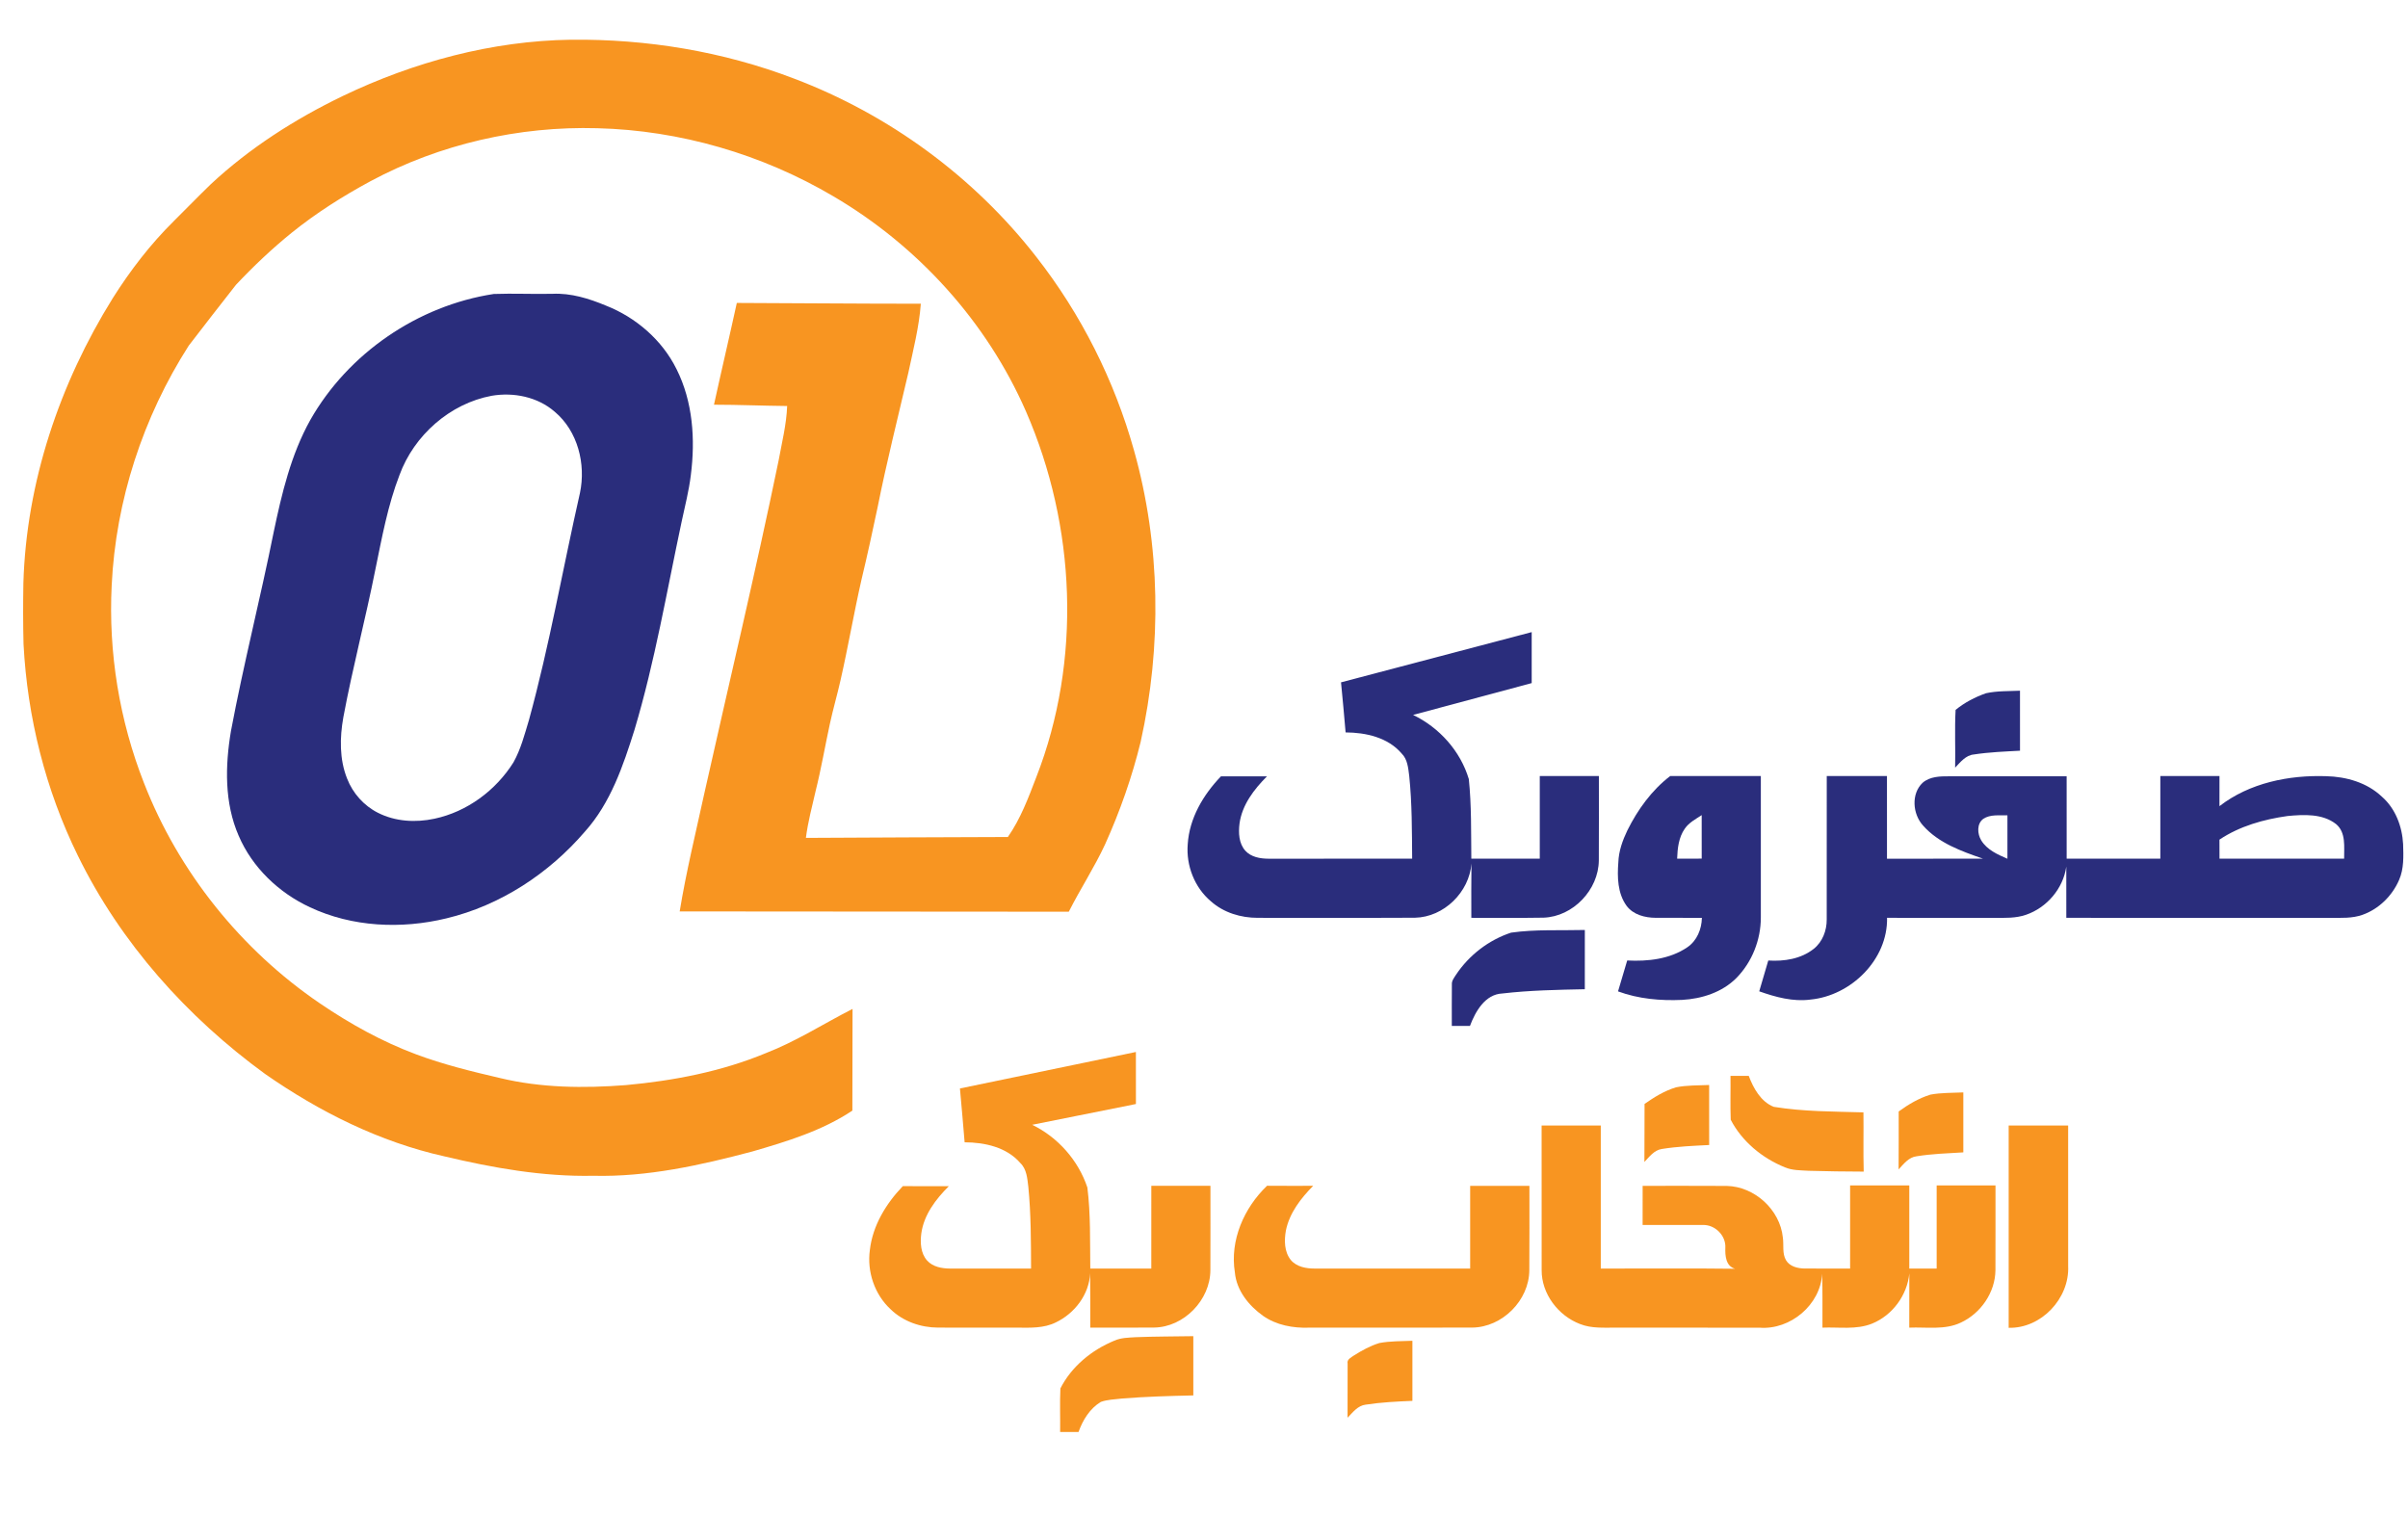
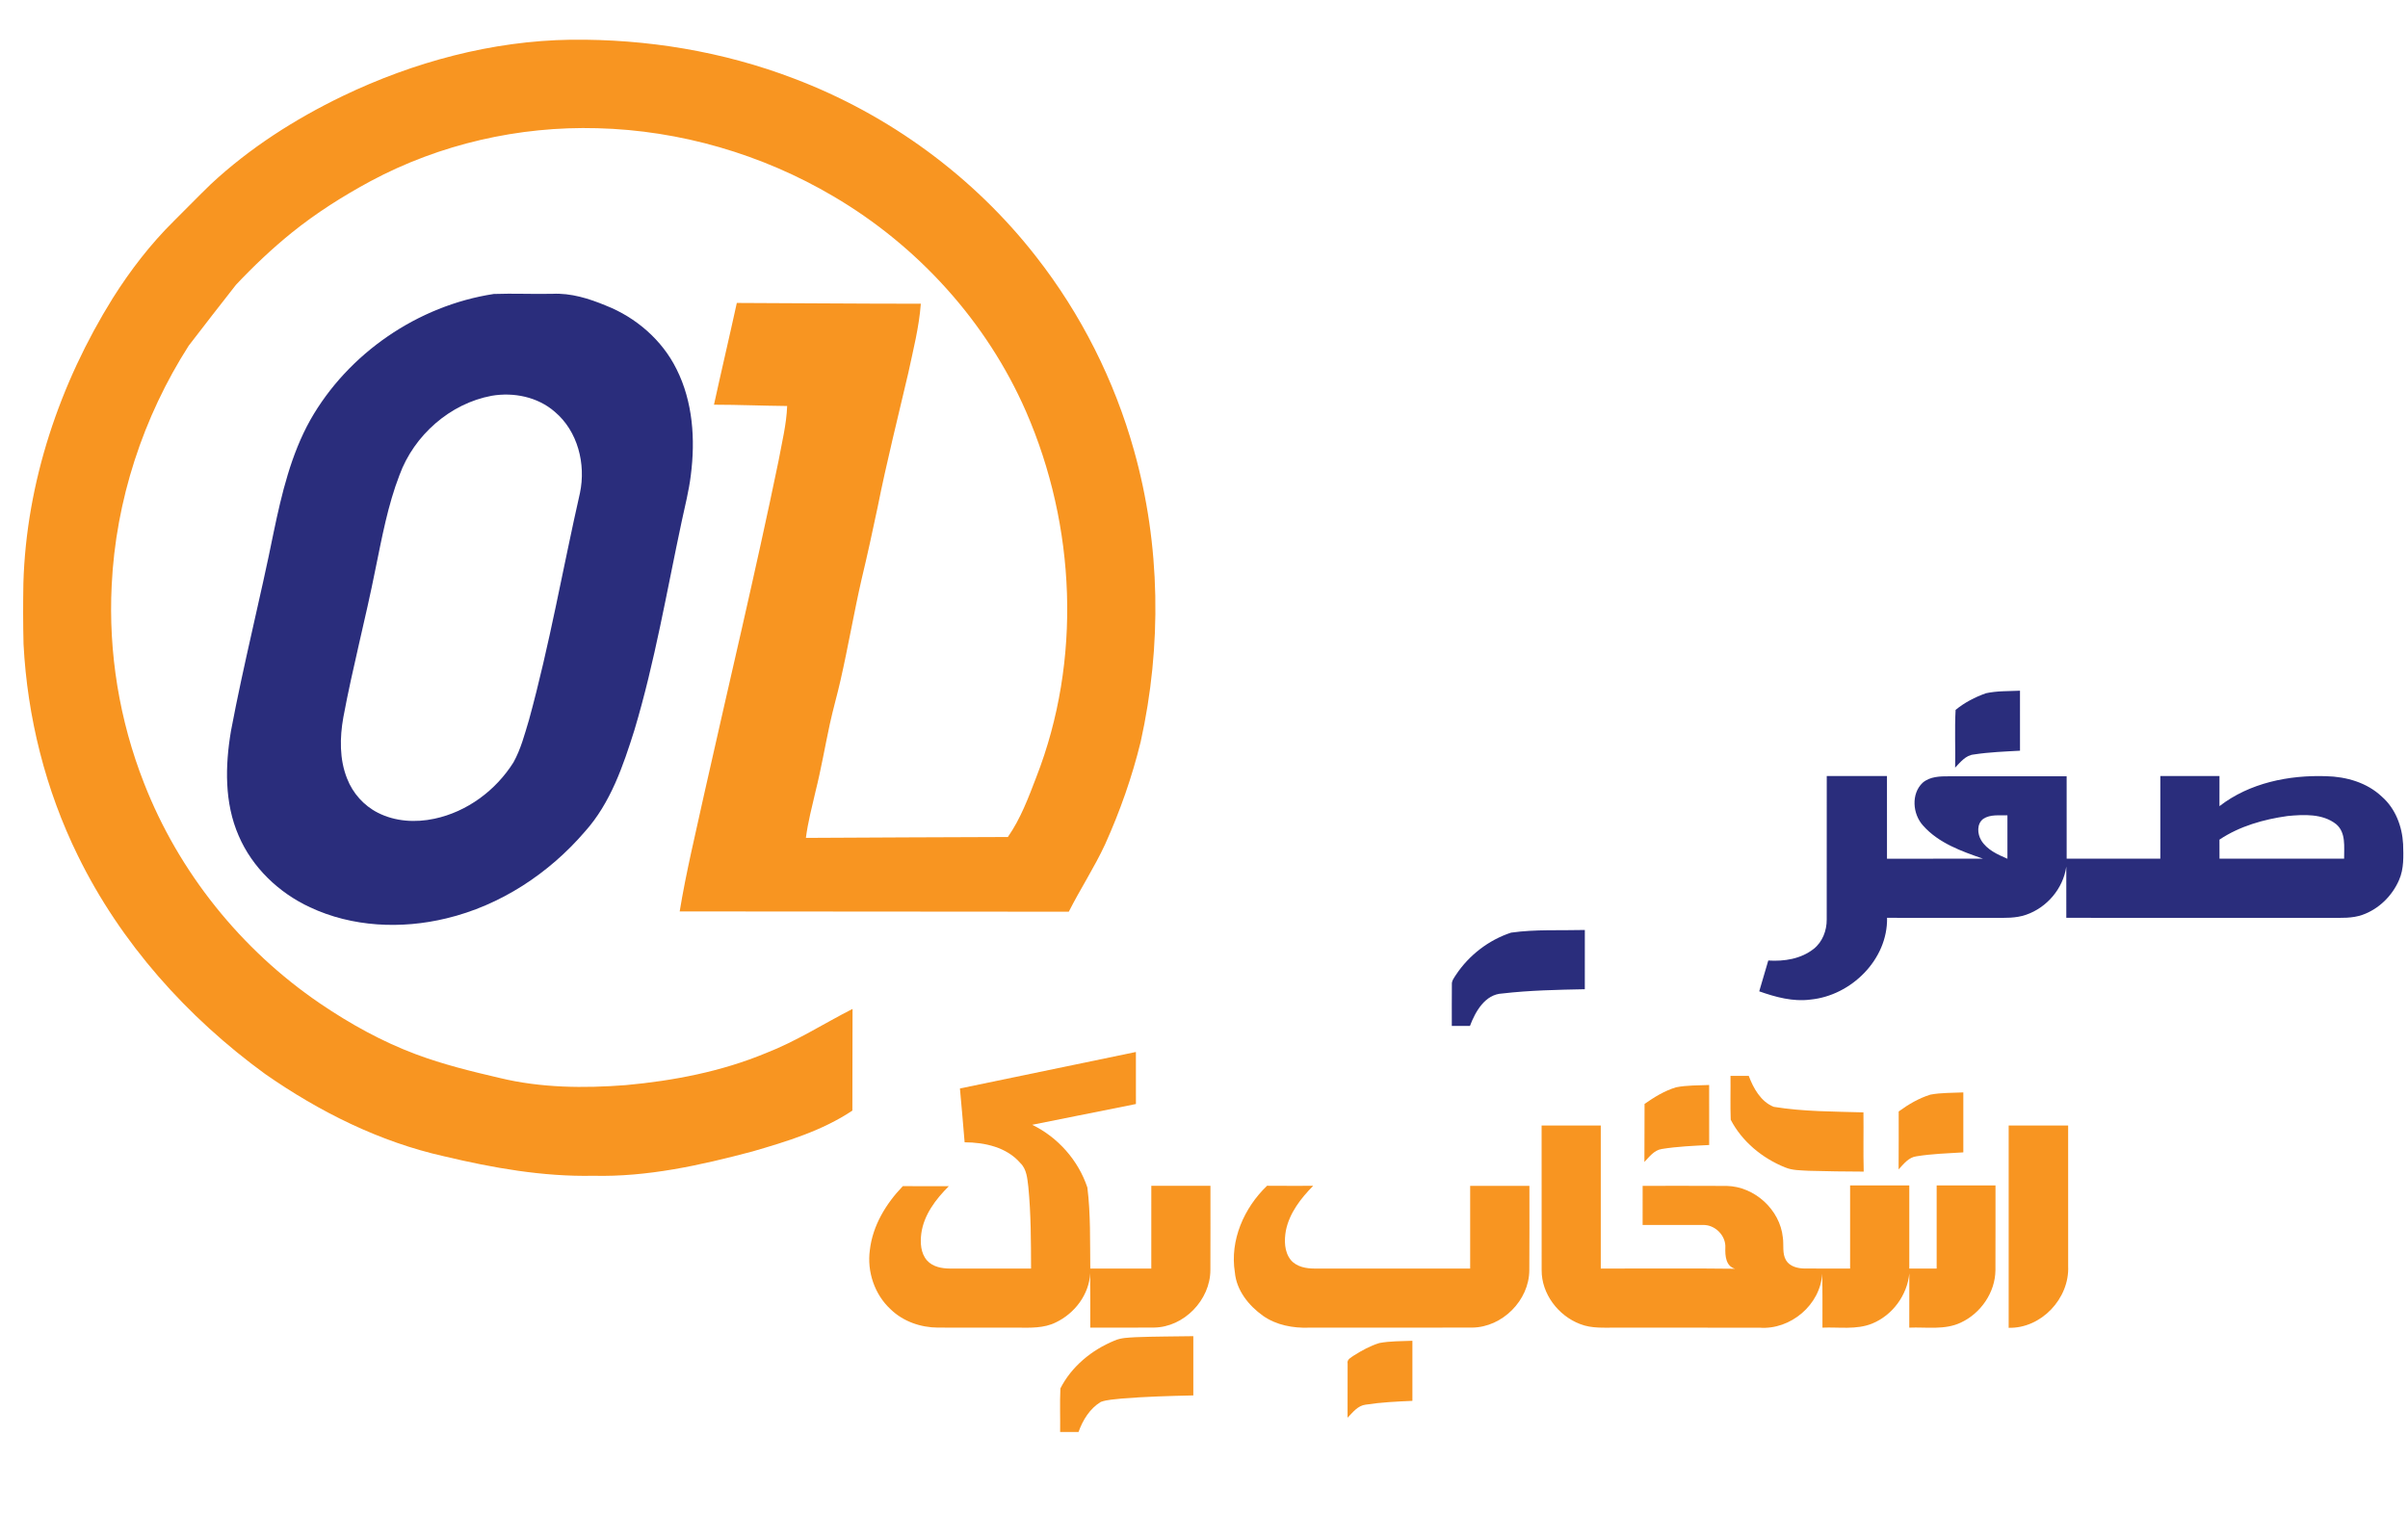
<svg xmlns="http://www.w3.org/2000/svg" width="1181pt" height="743pt" viewBox="0 0 1181 743" version="1.1">
  <g id="#f89521ff">
    <path fill="#f89521" opacity="1.00" d=" M 168.04 47.12 C 202.93 30.38 241.23 20.03 280.04 19.48 C 317.23 19.08 354.60 25.22 389.38 38.52 C 435.94 56.14 477.58 86.61 508.18 125.90 C 530.21 154.04 546.57 186.58 556.19 220.99 C 569.22 267.35 569.86 316.91 559.44 363.85 C 555.22 381.09 549.31 397.92 542.01 414.09 C 536.74 425.48 529.83 436.00 524.19 447.18 C 460.58 447.11 396.97 447.07 333.35 447.04 C 336.54 427.56 341.24 408.36 345.45 389.08 C 357.62 334.75 370.56 280.59 381.83 226.07 C 383.45 217.14 385.72 208.25 386.06 199.14 C 374.09 199.03 362.13 198.51 350.17 198.50 C 353.81 181.85 357.73 165.25 361.37 148.59 C 391.45 148.69 421.54 148.98 451.62 148.97 C 450.77 160.44 447.88 171.63 445.49 182.85 C 440.37 204.82 434.83 226.70 430.42 248.83 C 427.94 260.63 425.37 272.41 422.56 284.13 C 418.81 300.53 416.00 317.14 412.26 333.54 C 410.65 340.74 408.56 347.83 407.01 355.04 C 404.62 366.05 402.74 377.16 400.00 388.09 C 398.25 395.68 396.24 403.23 395.25 410.97 C 428.27 410.77 461.28 410.66 494.30 410.54 C 500.54 401.61 504.37 391.31 508.24 381.21 C 530.61 323.89 527.68 258.03 503.22 201.87 C 483.97 157.78 450.09 120.53 408.66 96.24 C 373.72 75.64 333.54 63.92 292.98 62.89 C 254.51 61.81 215.73 70.65 181.77 88.84 C 168.20 96.17 155.10 104.45 143.08 114.14 C 133.38 122.00 124.29 130.60 115.74 139.69 C 107.97 149.60 100.23 159.53 92.57 169.53 C 70.15 204.57 56.77 245.46 54.78 287.05 C 53.11 320.05 58.56 353.39 70.65 384.14 C 87.65 427.75 118.22 465.81 156.88 492.13 C 171.61 502.14 187.30 510.87 204.01 517.11 C 217.38 522.12 231.28 525.52 245.17 528.75 C 265.36 533.62 286.36 533.83 306.97 532.23 C 330.40 530.08 353.81 525.59 375.61 516.54 C 390.50 510.78 403.96 502.08 418.13 494.86 C 418.08 511.49 418.06 528.11 418.04 544.74 C 403.24 554.61 385.98 559.85 369.05 564.77 C 343.59 571.53 317.48 577.36 290.98 576.70 C 266.27 577.21 241.78 572.85 217.83 567.15 C 186.16 560.08 156.62 545.29 130.10 526.82 C 91.75 498.91 59.13 462.48 38.21 419.73 C 22.33 387.43 13.41 351.83 11.54 315.92 C 11.29 305.94 11.30 295.95 11.47 285.97 C 12.92 236.54 29.25 188.14 55.27 146.30 C 63.89 132.63 73.81 119.73 85.32 108.36 C 91.37 102.38 97.28 96.25 103.40 90.34 C 122.45 72.59 144.64 58.43 168.04 47.12 Z" />
    <path fill="#f89521" opacity="1.00" d=" M 470.80 533.88 C 499.57 527.93 528.33 521.90 557.10 515.98 C 557.11 524.48 557.10 532.99 557.11 541.50 C 540.15 544.92 523.18 548.30 506.22 551.69 C 518.86 557.81 528.86 569.13 533.30 582.45 C 534.95 595.62 534.55 608.95 534.73 622.21 C 544.70 622.21 554.68 622.20 564.65 622.21 C 564.67 608.68 564.66 595.16 564.66 581.63 C 574.32 581.63 583.99 581.64 593.66 581.63 C 593.64 595.43 593.70 609.23 593.63 623.03 C 593.56 637.63 580.67 650.98 565.98 651.15 C 555.56 651.25 545.14 651.16 534.72 651.19 C 534.72 642.29 534.76 633.38 534.65 624.48 C 534.21 634.92 527.06 644.22 517.81 648.63 C 511.99 651.52 505.35 651.25 499.03 651.19 C 486.04 651.17 473.05 651.22 460.07 651.17 C 451.57 651.14 442.96 648.17 436.81 642.19 C 428.93 634.93 425.16 623.69 426.62 613.13 C 427.99 601.12 434.54 590.38 442.78 581.79 C 450.30 581.82 457.83 581.81 465.36 581.80 C 458.98 588.15 453.10 595.83 451.85 605.01 C 451.27 609.52 451.52 614.71 454.70 618.28 C 457.54 621.42 462.01 622.20 466.06 622.21 C 479.27 622.21 492.47 622.19 505.68 622.21 C 505.64 608.86 505.65 595.47 504.35 582.17 C 503.84 578.08 503.59 573.49 500.42 570.45 C 493.71 562.66 482.95 560.32 473.10 560.28 C 472.34 551.48 471.64 542.67 470.80 533.88 Z" />
    <path fill="#f89521" opacity="1.00" d=" M 848.72 527.69 C 851.70 527.68 854.68 527.68 857.67 527.69 C 859.95 533.79 863.62 540.40 869.95 542.89 C 884.46 545.25 899.26 545.17 913.92 545.60 C 914.05 555.29 913.78 564.97 914.05 574.66 C 905.04 574.62 896.03 574.52 887.03 574.25 C 883.12 574.00 879.05 574.12 875.39 572.55 C 864.28 568.05 854.39 559.92 848.83 549.22 C 848.55 542.05 848.81 534.86 848.72 527.69 Z" />
    <path fill="#f89521" opacity="1.00" d=" M 821.96 533.32 C 827.31 532.24 832.82 532.42 838.25 532.17 C 838.26 541.98 838.24 551.79 838.26 561.61 C 830.51 562.00 822.74 562.32 815.07 563.55 C 811.32 564.10 808.92 567.36 806.49 569.93 C 806.61 560.44 806.47 550.94 806.57 541.45 C 811.32 538.12 816.37 535.03 821.96 533.32 Z" />
    <path fill="#f89521" opacity="1.00" d=" M 946.77 536.90 C 952.07 535.90 957.53 536.07 962.91 535.81 C 962.91 545.61 962.90 555.42 962.91 565.22 C 955.26 565.68 947.57 565.92 939.99 567.14 C 936.12 567.59 933.64 570.93 931.17 573.57 C 931.27 564.10 931.19 554.62 931.21 545.15 C 935.97 541.69 941.12 538.64 946.77 536.90 Z" />
    <path fill="#f89521" opacity="1.00" d=" M 756.08 552.05 C 765.75 552.06 775.42 552.04 785.10 552.06 C 785.10 575.44 785.10 598.82 785.10 622.21 C 807.06 622.28 829.03 622.02 850.99 622.31 C 846.39 621.07 846.06 615.90 846.19 612.00 C 846.55 606.00 841.03 600.54 835.04 600.84 C 825.24 600.82 815.43 600.84 805.62 600.84 C 805.63 594.43 805.63 588.03 805.63 581.64 C 819.39 581.67 833.16 581.57 846.92 581.68 C 860.57 581.99 872.99 593.35 874.39 606.94 C 874.95 610.65 873.97 614.74 875.95 618.13 C 877.80 621.22 881.65 622.13 885.01 622.19 C 892.46 622.25 899.92 622.17 907.38 622.21 C 907.38 608.62 907.39 595.03 907.38 581.44 C 917.05 581.43 926.73 581.43 936.41 581.44 C 936.40 595.03 936.39 608.62 936.41 622.21 C 940.88 622.20 945.35 622.20 949.83 622.21 C 949.82 608.62 949.83 595.03 949.83 581.44 C 959.44 581.43 969.06 581.44 978.69 581.43 C 978.66 595.31 978.73 609.18 978.66 623.06 C 978.54 633.93 971.47 644.17 961.70 648.71 C 953.80 652.47 944.83 650.83 936.40 651.19 C 936.41 642.31 936.39 633.44 936.42 624.57 C 935.40 635.31 928.13 645.17 918.13 649.22 C 910.41 652.33 901.91 650.84 893.82 651.19 C 893.77 642.37 893.94 633.54 893.67 624.73 C 892.88 639.97 878.09 652.39 862.98 651.21 C 839.64 651.17 816.31 651.20 792.97 651.19 C 786.92 651.13 780.61 651.71 774.86 649.39 C 764.19 645.29 756.03 634.59 756.10 622.98 C 756.05 599.34 756.10 575.69 756.08 552.05 Z" />
    <path fill="#f89521" opacity="1.00" d=" M 985.15 552.05 C 994.87 552.05 1004.59 552.05 1014.32 552.05 C 1014.32 575.04 1014.30 598.03 1014.33 621.03 C 1015.02 636.86 1001.15 651.66 985.15 651.27 C 985.14 618.20 985.15 585.13 985.15 552.05 Z" />
    <path fill="#f89521" opacity="1.00" d=" M 605.64 624.09 C 603.11 608.33 610.14 592.41 621.43 581.60 C 628.97 581.68 636.50 581.62 644.04 581.63 C 638.02 587.74 632.45 594.89 630.68 603.47 C 629.79 608.35 629.83 614.00 633.10 618.04 C 635.99 621.44 640.73 622.24 644.97 622.21 C 670.32 622.19 695.68 622.21 721.04 622.20 C 721.04 608.68 721.05 595.16 721.04 581.64 C 730.72 581.64 740.41 581.62 750.10 581.65 C 750.07 595.45 750.18 609.26 750.05 623.06 C 749.97 637.83 736.77 651.04 722.01 651.16 C 695.34 651.25 668.67 651.15 642.00 651.20 C 634.17 651.47 626.03 649.99 619.51 645.43 C 612.47 640.43 606.44 632.96 605.64 624.09 Z" />
    <path fill="#f89521" opacity="1.00" d=" M 546.48 657.60 C 549.79 656.09 553.48 656.10 557.03 655.87 C 566.44 655.50 575.85 655.53 585.26 655.37 C 585.26 665.05 585.26 674.74 585.26 684.43 C 573.50 684.70 561.74 685.01 550.02 685.98 C 546.63 686.39 543.14 686.46 539.90 687.61 C 534.50 690.87 531.04 696.52 528.97 702.35 C 525.95 702.36 522.95 702.36 519.94 702.35 C 520.04 695.23 519.74 688.10 520.07 681.00 C 525.52 670.26 535.43 662.14 546.48 657.60 Z" />
    <path fill="#f89521" opacity="1.00" d=" M 676.50 658.74 C 681.83 657.73 687.30 657.86 692.71 657.63 C 692.72 667.45 692.72 677.27 692.71 687.10 C 685.06 687.43 677.38 687.79 669.80 688.96 C 665.91 689.41 663.45 692.77 660.91 695.37 C 660.96 686.52 660.92 677.68 660.94 668.84 C 660.49 666.74 662.62 665.86 663.98 664.87 C 667.91 662.38 672.04 660.11 676.50 658.74 Z" />
  </g>
  <g id="#2a2d7cff">
    <path fill="#2a2d7c" opacity="1.00" d=" M 242.17 144.19 C 251.74 143.84 261.35 144.32 270.94 144.11 C 280.02 143.67 288.86 146.43 297.15 149.88 C 311.92 155.69 324.75 166.78 331.82 181.08 C 339.83 197.04 341.06 215.53 338.82 233.01 C 337.89 240.75 335.92 248.29 334.30 255.90 C 327.03 290.01 321.19 324.50 311.19 357.96 C 305.63 375.60 299.47 393.85 286.89 407.86 C 269.21 428.46 245.40 444.12 218.87 450.46 C 196.80 455.80 172.73 454.73 152.01 444.99 C 136.74 437.89 123.74 425.51 117.06 409.93 C 110.02 393.82 110.40 375.59 113.27 358.57 C 119.42 325.84 127.69 293.57 134.24 260.93 C 138.19 242.09 142.70 223.01 152.15 206.06 C 170.72 173.29 204.95 149.88 242.17 144.19 M 241.16 194.12 C 220.70 197.90 203.08 213.52 195.95 232.95 C 190.20 247.83 187.34 263.60 184.13 279.17 C 179.31 303.48 172.93 327.46 168.39 351.83 C 166.62 361.77 166.43 372.36 170.23 381.87 C 173.01 389.04 178.45 395.17 185.33 398.64 C 193.82 402.98 203.84 403.56 213.06 401.57 C 229.07 398.18 243.20 387.68 251.85 373.89 C 255.44 367.43 257.30 360.21 259.42 353.18 C 269.51 316.46 276.02 278.90 284.44 241.79 C 287.42 227.60 283.39 211.45 272.04 201.93 C 263.68 194.66 251.92 192.29 241.16 194.12 Z" />
-     <path fill="#2a2d7c" opacity="1.00" d=" M 657.70 334.68 C 688.88 326.46 720.04 318.22 751.22 310.04 C 751.23 318.37 751.23 326.71 751.22 335.05 C 731.83 340.25 712.44 345.47 693.04 350.66 C 705.92 356.84 716.27 368.40 720.38 382.12 C 721.73 395.08 721.46 408.15 721.61 421.17 C 732.80 421.17 743.99 421.18 755.18 421.17 C 755.19 407.65 755.19 394.14 755.18 380.62 C 764.85 380.62 774.51 380.62 784.17 380.62 C 784.16 394.43 784.23 408.24 784.14 422.05 C 784.02 436.45 771.50 449.60 757.05 450.10 C 745.24 450.31 733.42 450.13 721.61 450.18 C 721.63 441.30 721.53 432.42 721.67 423.54 C 720.62 437.58 708.16 449.83 693.99 450.13 C 668.31 450.27 642.63 450.15 616.94 450.18 C 608.65 450.22 600.17 447.67 593.91 442.10 C 585.85 435.31 581.67 424.52 582.52 414.07 C 583.31 401.33 590.14 389.81 598.82 380.78 C 606.34 380.81 613.86 380.80 621.38 380.79 C 615.04 387.15 609.16 394.78 607.92 403.93 C 607.35 408.46 607.56 413.68 610.77 417.27 C 613.59 420.38 618.03 421.16 622.05 421.18 C 645.56 421.17 669.08 421.18 692.59 421.17 C 692.47 407.63 692.55 394.06 691.15 380.58 C 690.65 376.74 690.36 372.44 687.42 369.56 C 680.70 361.69 669.87 359.28 659.95 359.24 C 659.29 351.04 658.47 342.86 657.70 334.68 Z" />
    <path fill="#2a2d7c" opacity="1.00" d=" M 974.00 340.03 C 979.46 338.83 985.13 339.04 990.70 338.78 C 990.70 348.59 990.69 358.40 990.71 368.21 C 983.14 368.63 975.54 368.91 968.05 370.06 C 964.05 370.45 961.47 373.84 958.89 376.52 C 959.09 367.08 958.61 357.61 959.12 348.19 C 963.50 344.58 968.66 341.92 974.00 340.03 Z" />
-     <path fill="#2a2d7c" opacity="1.00" d=" M 798.14 407.29 C 803.22 397.10 810.06 387.60 819.15 380.63 C 833.96 380.60 848.78 380.63 863.60 380.62 C 863.62 403.76 863.61 426.90 863.60 450.04 C 863.60 460.94 859.30 471.87 851.65 479.66 C 844.67 486.70 834.69 489.91 824.97 490.43 C 814.38 490.91 803.56 489.95 793.56 486.26 C 795.08 481.21 796.57 476.16 798.06 471.10 C 808.17 471.63 818.98 470.46 827.55 464.62 C 832.26 461.42 834.58 455.76 834.69 450.19 C 827.14 450.16 819.59 450.22 812.05 450.17 C 806.79 450.15 800.99 448.68 797.72 444.24 C 793.33 438.15 793.15 430.21 793.71 423.01 C 793.88 417.49 795.78 412.22 798.14 407.29 M 826.32 406.43 C 823.30 410.70 822.73 416.08 822.55 421.17 C 826.56 421.18 830.58 421.18 834.60 421.14 C 834.57 414.03 834.60 406.91 834.59 399.80 C 831.66 401.76 828.36 403.44 826.32 406.43 Z" />
    <path fill="#2a2d7c" opacity="1.00" d=" M 895.93 380.64 C 905.77 380.60 915.61 380.63 925.46 380.62 C 925.47 394.14 925.45 407.66 925.47 421.18 C 941.15 421.15 956.83 421.21 972.51 421.15 C 961.96 417.50 950.75 413.52 943.16 404.92 C 938.04 399.32 937.21 389.36 942.95 383.94 C 946.52 380.83 951.53 380.74 956.01 380.76 C 975.20 380.79 994.39 380.76 1013.58 380.77 C 1013.60 394.24 1013.58 407.70 1013.59 421.17 C 1028.90 421.18 1044.21 421.17 1059.53 421.17 C 1059.54 407.66 1059.53 394.14 1059.53 380.62 C 1069.20 380.62 1078.87 380.62 1088.54 380.62 C 1088.55 385.55 1088.55 390.48 1088.53 395.41 C 1103.29 383.98 1122.59 380.08 1140.93 380.71 C 1150.76 380.95 1160.91 383.84 1168.18 390.75 C 1174.83 396.53 1178.14 405.35 1178.60 413.99 C 1178.78 419.90 1179.06 426.08 1176.62 431.62 C 1173.27 439.39 1166.69 445.88 1158.67 448.71 C 1153.64 450.51 1148.22 450.18 1142.99 450.19 C 1099.80 450.18 1056.61 450.19 1013.42 450.18 C 1013.40 441.80 1013.43 433.42 1013.41 425.04 C 1011.90 435.80 1003.90 445.17 993.68 448.68 C 988.64 450.44 983.24 450.21 977.99 450.19 C 960.50 450.18 943.00 450.19 925.51 450.18 C 925.89 470.68 907.87 488.33 887.99 490.27 C 879.38 491.42 870.85 489.07 862.81 486.23 C 864.32 481.20 865.76 476.15 867.25 471.12 C 875.00 471.62 883.28 470.36 889.52 465.41 C 893.84 462.00 895.95 456.42 895.91 451.01 C 895.95 427.55 895.91 404.10 895.93 380.64 M 972.70 401.63 C 969.42 404.08 969.76 409.04 971.72 412.23 C 974.56 416.85 979.75 419.14 984.54 421.21 C 984.57 414.11 984.56 407.01 984.54 399.91 C 980.58 400.03 976.18 399.33 972.70 401.63 M 1088.53 411.83 C 1088.54 414.94 1088.54 418.05 1088.55 421.17 C 1108.92 421.17 1129.29 421.18 1149.67 421.17 C 1149.59 415.41 1150.70 408.38 1145.73 404.21 C 1139.07 398.99 1129.90 399.50 1121.95 400.24 C 1110.25 401.88 1098.43 405.20 1088.53 411.83 Z" />
    <path fill="#2a2d7c" opacity="1.00" d=" M 741.09 457.45 C 753.06 455.75 765.22 456.46 777.28 456.14 C 777.27 465.82 777.28 475.51 777.27 485.20 C 763.77 485.47 750.24 485.73 736.82 487.29 C 728.36 487.66 723.59 496.15 720.94 503.19 C 717.97 503.19 715.00 503.19 712.04 503.21 C 711.97 496.44 712.08 489.67 712.07 482.91 C 711.92 481.05 713.17 479.58 714.09 478.11 C 720.48 468.50 730.13 461.06 741.09 457.45 Z" />
  </g>
</svg>